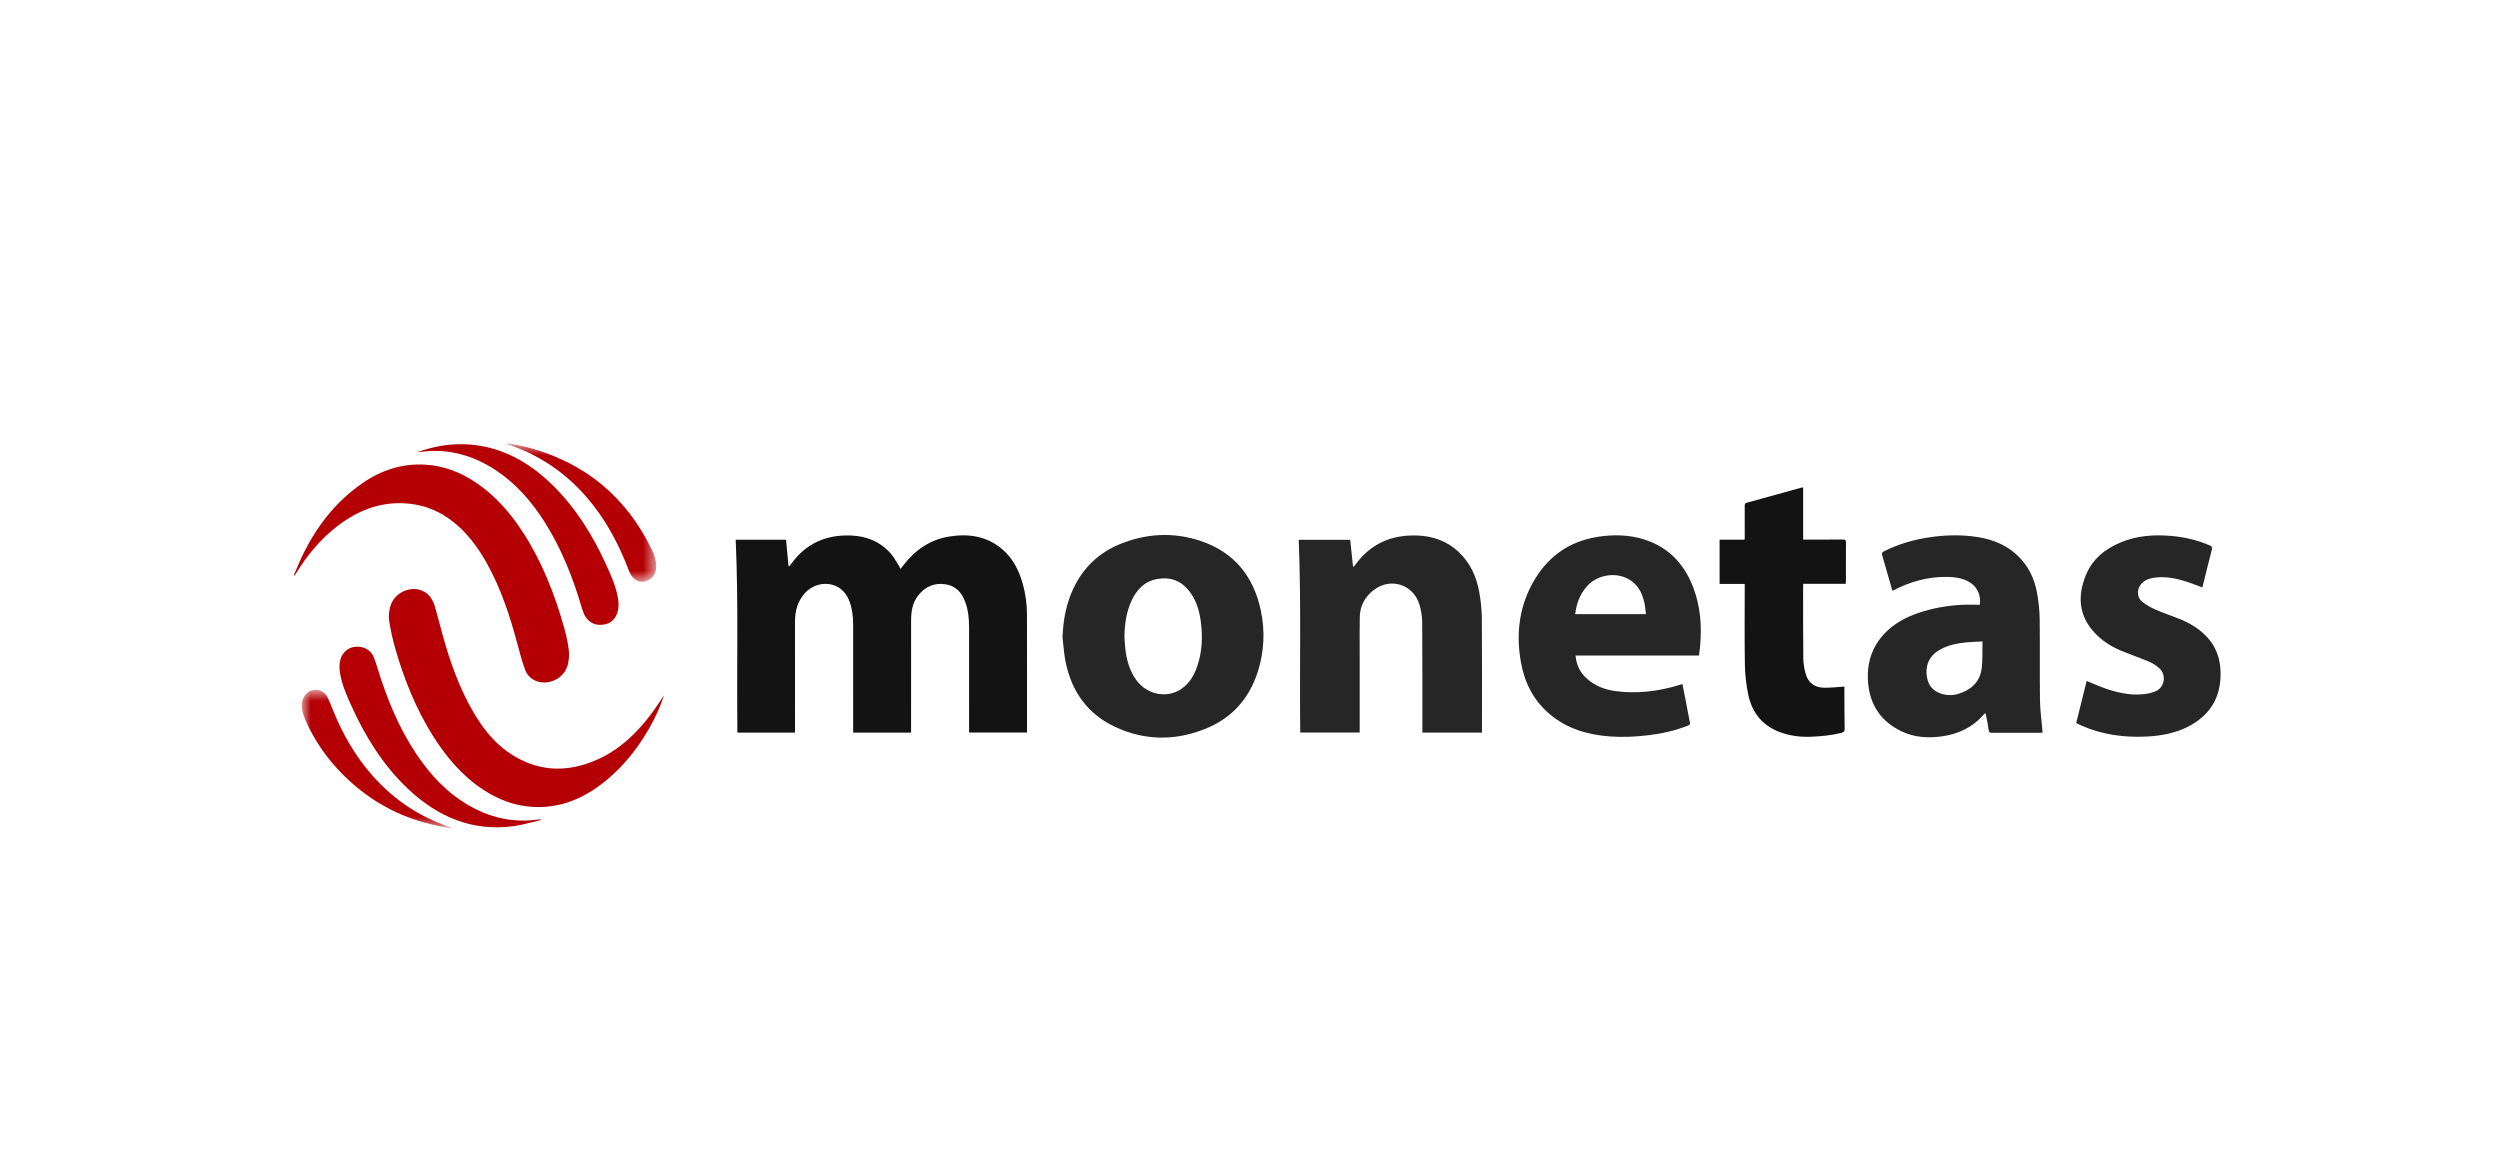
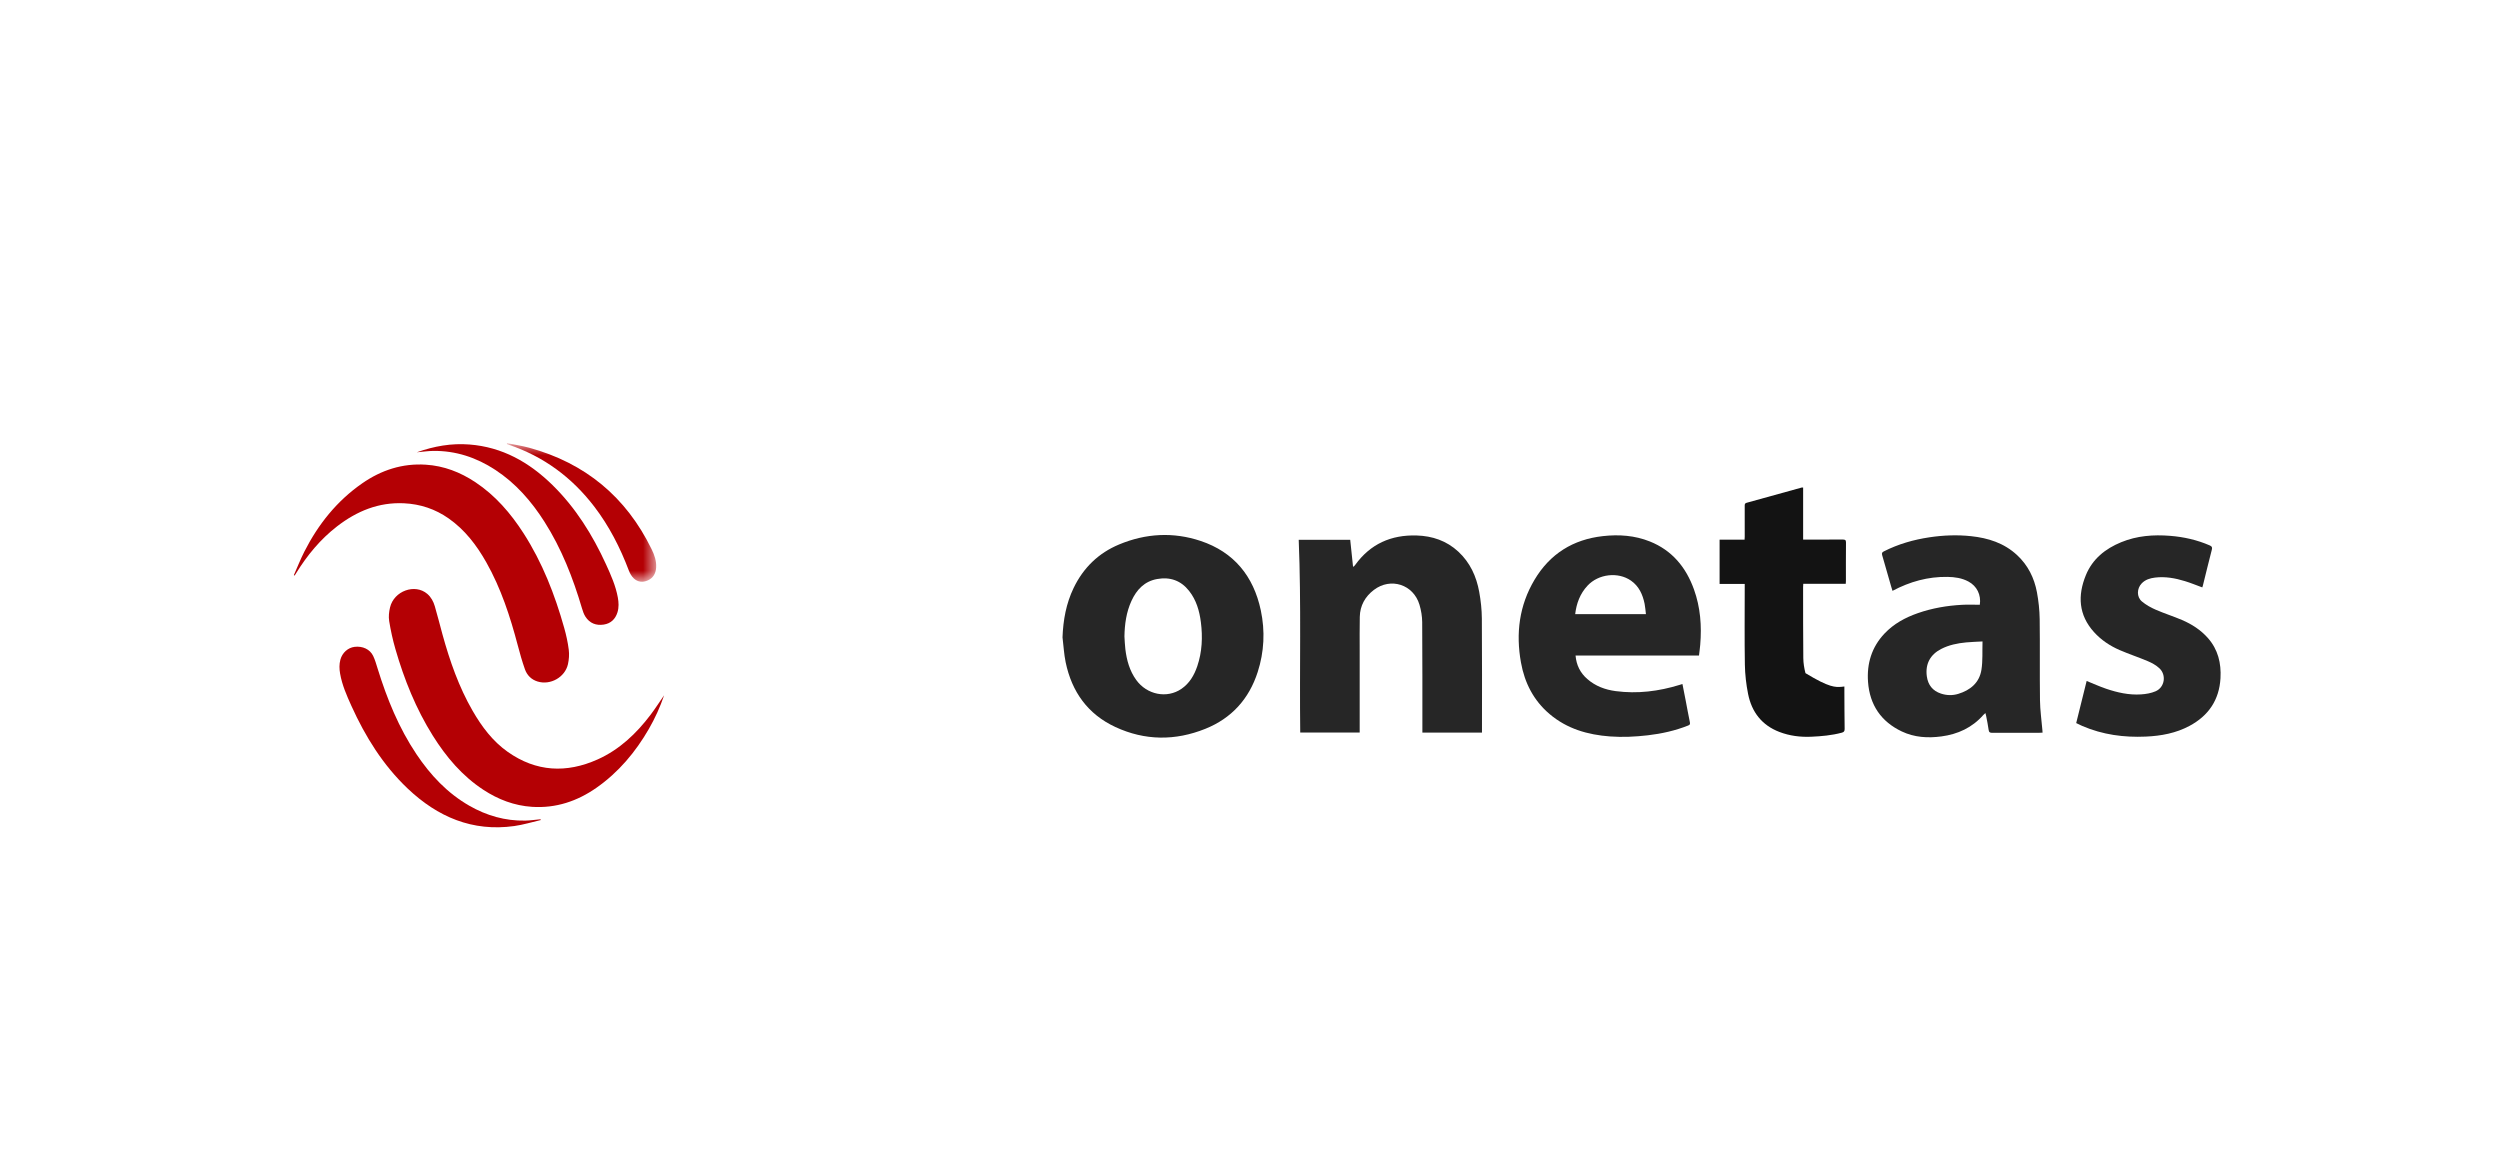
<svg xmlns="http://www.w3.org/2000/svg" width="173" height="80" viewBox="0 0 173 80" fill="none">
-   <path fill-rule="evenodd" clip-rule="evenodd" d="M55.016 50.697H51.028C50.973 46.248 51.109 41.803 50.91 37.351H54.397C54.453 37.961 54.509 38.566 54.565 39.17C54.581 39.175 54.598 39.181 54.615 39.186C54.653 39.142 54.694 39.1 54.727 39.053C55.749 37.614 57.155 36.989 58.886 37.057C59.969 37.101 60.914 37.477 61.642 38.308C61.861 38.557 62.018 38.863 62.201 39.146C62.24 39.207 62.268 39.278 62.313 39.369C62.405 39.253 62.48 39.16 62.553 39.066C63.365 38.03 64.389 37.334 65.696 37.126C67.009 36.917 68.248 37.088 69.313 37.969C70.064 38.591 70.493 39.421 70.76 40.345C70.964 41.054 71.064 41.782 71.066 42.517C71.075 45.186 71.07 47.854 71.07 50.523V50.691H67.061V50.444C67.061 48.101 67.061 45.758 67.06 43.415C67.06 42.825 67.007 42.242 66.805 41.682C66.57 41.029 66.162 40.549 65.448 40.436C64.679 40.313 64.043 40.573 63.552 41.188C63.133 41.711 63.048 42.329 63.048 42.971C63.046 45.462 63.047 47.952 63.047 50.441V50.697H59.038V50.468C59.038 48.036 59.038 45.603 59.037 43.171C59.037 42.638 58.967 42.117 58.783 41.613C58.242 40.127 56.552 40.108 55.712 41.028C55.193 41.598 55.012 42.277 55.014 43.033C55.019 45.491 55.016 47.949 55.016 50.407V50.697Z" fill="#131313" />
  <path fill-rule="evenodd" clip-rule="evenodd" d="M77.811 44.04C77.831 44.333 77.839 44.627 77.874 44.917C77.966 45.685 78.167 46.417 78.627 47.054C79.369 48.081 80.754 48.355 81.755 47.669C82.313 47.286 82.637 46.73 82.851 46.102C83.188 45.111 83.231 44.09 83.101 43.06C83.002 42.274 82.785 41.523 82.285 40.889C81.716 40.167 80.964 39.909 80.076 40.068C79.199 40.224 78.655 40.801 78.297 41.582C77.94 42.36 77.827 43.19 77.811 44.04ZM73.526 44.104C73.571 42.909 73.777 41.762 74.295 40.687C74.97 39.286 76.021 38.268 77.447 37.675C79.292 36.907 81.193 36.801 83.086 37.434C85.383 38.202 86.744 39.866 87.247 42.232C87.552 43.667 87.483 45.102 87.033 46.503C86.431 48.375 85.22 49.706 83.412 50.433C81.33 51.271 79.228 51.259 77.183 50.309C75.281 49.426 74.168 47.877 73.743 45.827C73.627 45.262 73.597 44.679 73.526 44.104Z" fill="#262626" />
  <path fill-rule="evenodd" clip-rule="evenodd" d="M102.553 50.698H98.429C98.429 50.613 98.429 50.538 98.429 50.464C98.428 47.992 98.434 45.521 98.416 43.05C98.413 42.648 98.343 42.233 98.228 41.847C97.809 40.443 96.235 39.936 95.07 40.824C94.463 41.287 94.113 41.911 94.097 42.689C94.081 43.474 94.09 44.26 94.09 45.045C94.089 46.846 94.09 48.646 94.09 50.447V50.691H89.976C89.921 46.247 90.052 41.806 89.871 37.354H93.435C93.499 37.967 93.564 38.583 93.629 39.199C93.645 39.203 93.662 39.208 93.678 39.212C93.712 39.173 93.749 39.136 93.779 39.094C94.829 37.637 96.269 37.003 98.027 37.055C99.119 37.087 100.104 37.42 100.92 38.177C101.729 38.929 102.169 39.889 102.362 40.96C102.472 41.566 102.54 42.187 102.544 42.803C102.564 45.369 102.553 47.936 102.553 50.503V50.698Z" fill="#262626" />
  <path fill-rule="evenodd" clip-rule="evenodd" d="M137.19 44.388C136.78 44.411 136.415 44.42 136.052 44.455C135.452 44.513 134.865 44.631 134.322 44.912C133.568 45.303 133.221 45.953 133.336 46.8C133.416 47.395 133.737 47.806 134.313 47.996C134.71 48.128 135.113 48.136 135.508 48.017C136.348 47.761 136.974 47.246 137.116 46.345C137.214 45.721 137.169 45.075 137.19 44.388ZM137.004 41.849C137.104 41.154 136.797 40.555 136.216 40.242C135.764 39.999 135.272 39.929 134.767 39.921C133.421 39.899 132.167 40.246 130.961 40.887C130.93 40.786 130.897 40.688 130.869 40.588C130.662 39.866 130.461 39.142 130.247 38.422C130.205 38.28 130.238 38.219 130.361 38.156C131.359 37.649 132.419 37.346 133.52 37.181C134.474 37.038 135.434 37 136.396 37.103C137.584 37.229 138.686 37.578 139.586 38.417C140.334 39.113 140.771 39.991 140.956 40.984C141.07 41.595 141.137 42.223 141.146 42.845C141.171 44.715 141.142 46.586 141.167 48.456C141.176 49.155 141.277 49.853 141.336 50.551C141.34 50.595 141.341 50.638 141.344 50.699C141.269 50.703 141.201 50.708 141.133 50.708C140.044 50.709 138.955 50.706 137.867 50.712C137.704 50.713 137.634 50.674 137.612 50.499C137.571 50.177 137.5 49.859 137.44 49.54C137.429 49.485 137.412 49.432 137.39 49.343C137.328 49.399 137.285 49.432 137.251 49.471C136.475 50.355 135.481 50.81 134.34 50.961C133.403 51.085 132.478 51.03 131.609 50.619C130.173 49.939 129.386 48.784 129.268 47.194C129.174 45.922 129.52 44.78 130.408 43.841C131.051 43.16 131.851 42.731 132.723 42.427C133.71 42.083 134.73 41.91 135.77 41.853C136.179 41.83 136.59 41.849 137.004 41.849Z" fill="#262626" />
  <path fill-rule="evenodd" clip-rule="evenodd" d="M109.003 42.498H113.898C113.867 42.248 113.853 42.012 113.807 41.784C113.676 41.141 113.418 40.567 112.864 40.18C111.97 39.556 110.615 39.713 109.856 40.528C109.345 41.077 109.092 41.744 109.003 42.498ZM117.57 45.363H109.029C109.085 46.031 109.356 46.565 109.841 46.988C110.405 47.481 111.08 47.729 111.805 47.825C113.309 48.024 114.782 47.84 116.226 47.395C116.287 47.376 116.347 47.357 116.425 47.333C116.501 47.719 116.577 48.099 116.65 48.48C116.747 48.98 116.835 49.482 116.94 49.981C116.966 50.108 116.94 50.158 116.821 50.206C115.921 50.563 114.985 50.772 114.027 50.883C113.159 50.983 112.287 51.027 111.414 50.962C109.873 50.848 108.439 50.436 107.231 49.412C106.128 48.477 105.505 47.259 105.251 45.847C104.888 43.831 105.129 41.901 106.186 40.125C107.256 38.325 108.857 37.329 110.921 37.099C112.03 36.975 113.122 37.05 114.169 37.469C115.705 38.084 116.667 39.247 117.221 40.783C117.67 42.029 117.766 43.319 117.655 44.63C117.635 44.87 117.6 45.108 117.57 45.363Z" fill="#262626" />
-   <path fill-rule="evenodd" clip-rule="evenodd" d="M124.777 33.735V37.34H125.018C125.854 37.34 126.689 37.344 127.524 37.337C127.684 37.336 127.744 37.368 127.742 37.545C127.732 38.432 127.738 39.32 127.737 40.207C127.737 40.263 127.731 40.319 127.726 40.399H124.786C124.781 40.49 124.775 40.557 124.775 40.625C124.777 42.265 124.771 43.906 124.789 45.546C124.793 45.892 124.85 46.246 124.939 46.582C125.11 47.226 125.546 47.571 126.207 47.59C126.609 47.601 127.014 47.552 127.417 47.529C127.479 47.525 127.54 47.515 127.631 47.505C127.631 47.638 127.631 47.758 127.631 47.877C127.636 48.733 127.636 49.588 127.649 50.443C127.652 50.604 127.596 50.663 127.451 50.702C126.755 50.888 126.046 50.951 125.331 50.982C124.575 51.014 123.843 50.922 123.135 50.651C121.922 50.187 121.219 49.276 120.968 48.024C120.835 47.36 120.757 46.674 120.745 45.996C120.715 44.216 120.735 42.434 120.735 40.653V40.409H118.996V37.345H120.725C120.729 37.262 120.734 37.195 120.735 37.128C120.735 36.419 120.736 35.711 120.734 35.002C120.734 34.9 120.739 34.828 120.866 34.793C122.14 34.445 123.412 34.089 124.685 33.736C124.702 33.731 124.722 33.735 124.777 33.735Z" fill="#131313" />
+   <path fill-rule="evenodd" clip-rule="evenodd" d="M124.777 33.735V37.34H125.018C125.854 37.34 126.689 37.344 127.524 37.337C127.684 37.336 127.744 37.368 127.742 37.545C127.732 38.432 127.738 39.32 127.737 40.207C127.737 40.263 127.731 40.319 127.726 40.399H124.786C124.781 40.49 124.775 40.557 124.775 40.625C124.777 42.265 124.771 43.906 124.789 45.546C124.793 45.892 124.85 46.246 124.939 46.582C126.609 47.601 127.014 47.552 127.417 47.529C127.479 47.525 127.54 47.515 127.631 47.505C127.631 47.638 127.631 47.758 127.631 47.877C127.636 48.733 127.636 49.588 127.649 50.443C127.652 50.604 127.596 50.663 127.451 50.702C126.755 50.888 126.046 50.951 125.331 50.982C124.575 51.014 123.843 50.922 123.135 50.651C121.922 50.187 121.219 49.276 120.968 48.024C120.835 47.36 120.757 46.674 120.745 45.996C120.715 44.216 120.735 42.434 120.735 40.653V40.409H118.996V37.345H120.725C120.729 37.262 120.734 37.195 120.735 37.128C120.735 36.419 120.736 35.711 120.734 35.002C120.734 34.9 120.739 34.828 120.866 34.793C122.14 34.445 123.412 34.089 124.685 33.736C124.702 33.731 124.722 33.735 124.777 33.735Z" fill="#131313" />
  <path fill-rule="evenodd" clip-rule="evenodd" d="M143.673 50.037C143.919 49.047 144.159 48.077 144.396 47.123C144.849 47.305 145.286 47.505 145.738 47.659C146.521 47.925 147.326 48.107 148.158 48.052C148.499 48.03 148.857 47.971 149.168 47.836C149.798 47.563 149.933 46.711 149.426 46.241C149.204 46.035 148.921 45.877 148.64 45.758C147.995 45.483 147.325 45.264 146.682 44.986C146.008 44.694 145.399 44.289 144.902 43.738C143.835 42.555 143.764 41.208 144.343 39.798C144.804 38.675 145.689 37.971 146.785 37.521C147.876 37.072 149.018 36.987 150.178 37.08C151.123 37.156 152.039 37.362 152.913 37.742C153.067 37.809 153.101 37.876 153.058 38.042C152.843 38.868 152.644 39.698 152.438 40.527C152.428 40.569 152.412 40.61 152.399 40.649C151.994 40.501 151.604 40.339 151.202 40.216C150.527 40.008 149.837 39.882 149.126 39.969C148.781 40.011 148.457 40.109 148.205 40.371C147.865 40.725 147.846 41.306 148.22 41.621C148.501 41.857 148.836 42.044 149.174 42.191C149.77 42.451 150.395 42.647 150.993 42.903C151.674 43.194 152.292 43.591 152.79 44.155C153.488 44.948 153.716 45.893 153.658 46.925C153.573 48.441 152.826 49.53 151.512 50.233C150.571 50.737 149.549 50.925 148.496 50.972C146.979 51.041 145.506 50.843 144.1 50.24C143.961 50.181 143.826 50.11 143.673 50.037Z" fill="#262626" />
  <path fill-rule="evenodd" clip-rule="evenodd" d="M45.957 48.114C45.682 48.921 45.33 49.701 44.9 50.445C43.974 52.048 42.807 53.437 41.291 54.502C39.949 55.445 38.467 55.942 36.814 55.833C35.586 55.751 34.473 55.326 33.449 54.654C31.982 53.692 30.875 52.383 29.95 50.907C28.782 49.044 27.971 47.022 27.362 44.914C27.179 44.28 27.037 43.63 26.931 42.978C26.881 42.673 26.918 42.336 26.991 42.032C27.264 40.888 28.718 40.368 29.567 41.095C29.832 41.321 29.992 41.625 30.088 41.949C30.28 42.596 30.439 43.252 30.619 43.902C31.128 45.743 31.751 47.539 32.711 49.198C33.344 50.293 34.096 51.296 35.136 52.03C37.104 53.417 39.201 53.52 41.361 52.55C42.865 51.875 44.03 50.767 45.02 49.463C45.349 49.028 45.644 48.566 45.957 48.114Z" fill="#B40004" />
  <path fill-rule="evenodd" clip-rule="evenodd" d="M20.334 39.8C20.573 39.261 20.789 38.71 21.055 38.185C22.018 36.284 23.314 34.662 25.068 33.445C26.388 32.529 27.845 32.053 29.464 32.156C30.72 32.236 31.854 32.675 32.897 33.369C34.279 34.288 35.342 35.52 36.234 36.909C37.532 38.93 38.394 41.143 39.042 43.447C39.182 43.942 39.294 44.45 39.358 44.959C39.4 45.287 39.374 45.639 39.302 45.963C39.097 46.871 38.083 47.434 37.199 47.16C36.768 47.027 36.472 46.727 36.325 46.315C36.132 45.771 35.975 45.212 35.828 44.653C35.303 42.664 34.671 40.717 33.655 38.918C32.985 37.731 32.172 36.665 31.045 35.874C30.117 35.224 29.087 34.881 27.959 34.827C26.204 34.742 24.69 35.37 23.324 36.425C22.169 37.318 21.255 38.428 20.49 39.668C20.457 39.722 20.423 39.775 20.39 39.829C20.371 39.819 20.352 39.809 20.334 39.8Z" fill="#B40004" />
  <path fill-rule="evenodd" clip-rule="evenodd" d="M28.841 31.299C30.052 30.869 31.244 30.663 32.481 30.759C34.761 30.935 36.623 31.989 38.23 33.564C39.835 35.138 41.004 37.014 41.936 39.052C42.274 39.792 42.607 40.536 42.754 41.347C42.816 41.69 42.834 42.033 42.73 42.37C42.583 42.844 42.267 43.147 41.778 43.221C41.254 43.301 40.809 43.134 40.513 42.675C40.402 42.503 40.332 42.297 40.273 42.097C39.652 39.993 38.859 37.965 37.679 36.109C36.775 34.687 35.686 33.439 34.269 32.511C32.965 31.658 31.543 31.184 29.978 31.203C29.614 31.208 29.25 31.264 28.841 31.299Z" fill="#B40004" />
  <path fill-rule="evenodd" clip-rule="evenodd" d="M37.423 56.747C36.81 56.889 36.203 57.077 35.583 57.163C32.691 57.566 30.281 56.532 28.208 54.564C26.501 52.943 25.282 50.978 24.315 48.842C23.99 48.123 23.672 47.401 23.535 46.614C23.478 46.29 23.468 45.968 23.555 45.647C23.686 45.168 24.079 44.816 24.544 44.761C25.096 44.697 25.6 44.928 25.823 45.39C25.956 45.669 26.041 45.973 26.133 46.27C26.78 48.36 27.599 50.371 28.821 52.195C29.79 53.64 30.955 54.883 32.473 55.754C33.673 56.443 34.961 56.813 36.348 56.786C36.7 56.779 37.051 56.725 37.403 56.693C37.41 56.711 37.416 56.73 37.423 56.747Z" fill="#B40004" />
  <mask id="mask0_3508_1418" style="mask-type:luminance" maskUnits="userSpaceOnUse" x="20" y="47" width="12" height="11">
    <path fill-rule="evenodd" clip-rule="evenodd" d="M20.885 47.738H31.215V57.333H20.885V47.738Z" fill="white" />
  </mask>
  <g mask="url(#mask0_3508_1418)">
-     <path fill-rule="evenodd" clip-rule="evenodd" d="M31.197 57.333C30.582 57.197 29.959 57.088 29.352 56.918C27.198 56.317 25.332 55.202 23.746 53.618C22.629 52.502 21.737 51.224 21.107 49.768C20.954 49.414 20.856 49.047 20.893 48.653C20.936 48.206 21.249 47.835 21.653 47.758C22.094 47.673 22.497 47.87 22.694 48.306C22.943 48.856 23.146 49.428 23.401 49.975C24.41 52.148 25.791 54.027 27.721 55.464C28.721 56.208 29.812 56.775 30.988 57.18C31.064 57.206 31.14 57.234 31.215 57.261C31.209 57.285 31.203 57.309 31.197 57.333Z" fill="#B40004" />
-   </g>
+     </g>
  <mask id="mask1_3508_1418" style="mask-type:luminance" maskUnits="userSpaceOnUse" x="35" y="30" width="11" height="11">
    <path fill-rule="evenodd" clip-rule="evenodd" d="M35.078 30.667H45.408V40.258H35.078V30.667Z" fill="white" />
  </mask>
  <g mask="url(#mask1_3508_1418)">
    <path fill-rule="evenodd" clip-rule="evenodd" d="M35.084 30.667C35.596 30.77 36.117 30.845 36.62 30.983C40.49 32.043 43.326 34.38 45.097 38.016C45.289 38.408 45.429 38.818 45.406 39.265C45.384 39.672 45.209 39.993 44.832 40.163C44.488 40.319 44.137 40.288 43.859 40.025C43.709 39.884 43.592 39.683 43.518 39.487C42.917 37.899 42.154 36.402 41.121 35.053C39.571 33.03 37.61 31.583 35.197 30.773C35.168 30.763 35.138 30.753 35.108 30.741C35.098 30.736 35.088 30.729 35.078 30.722C35.08 30.704 35.082 30.685 35.084 30.667Z" fill="#B40004" />
  </g>
</svg>